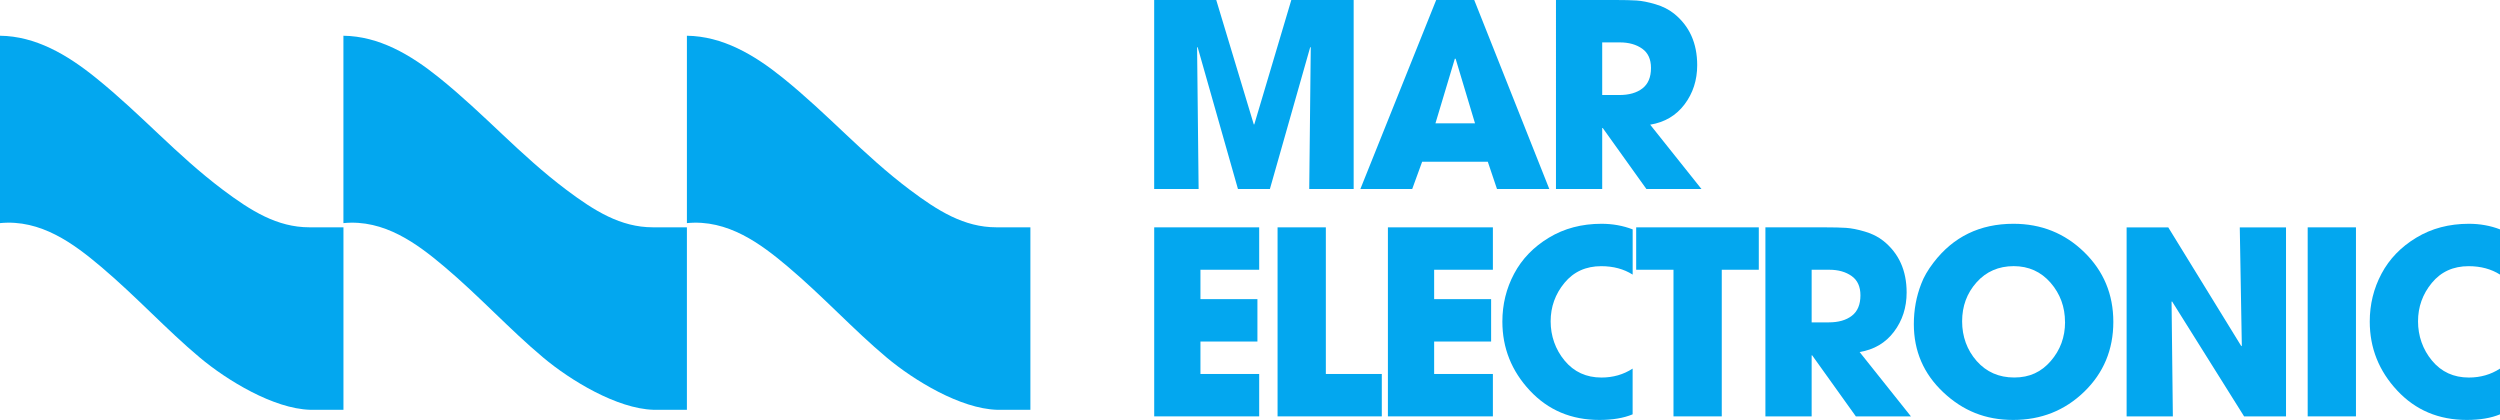
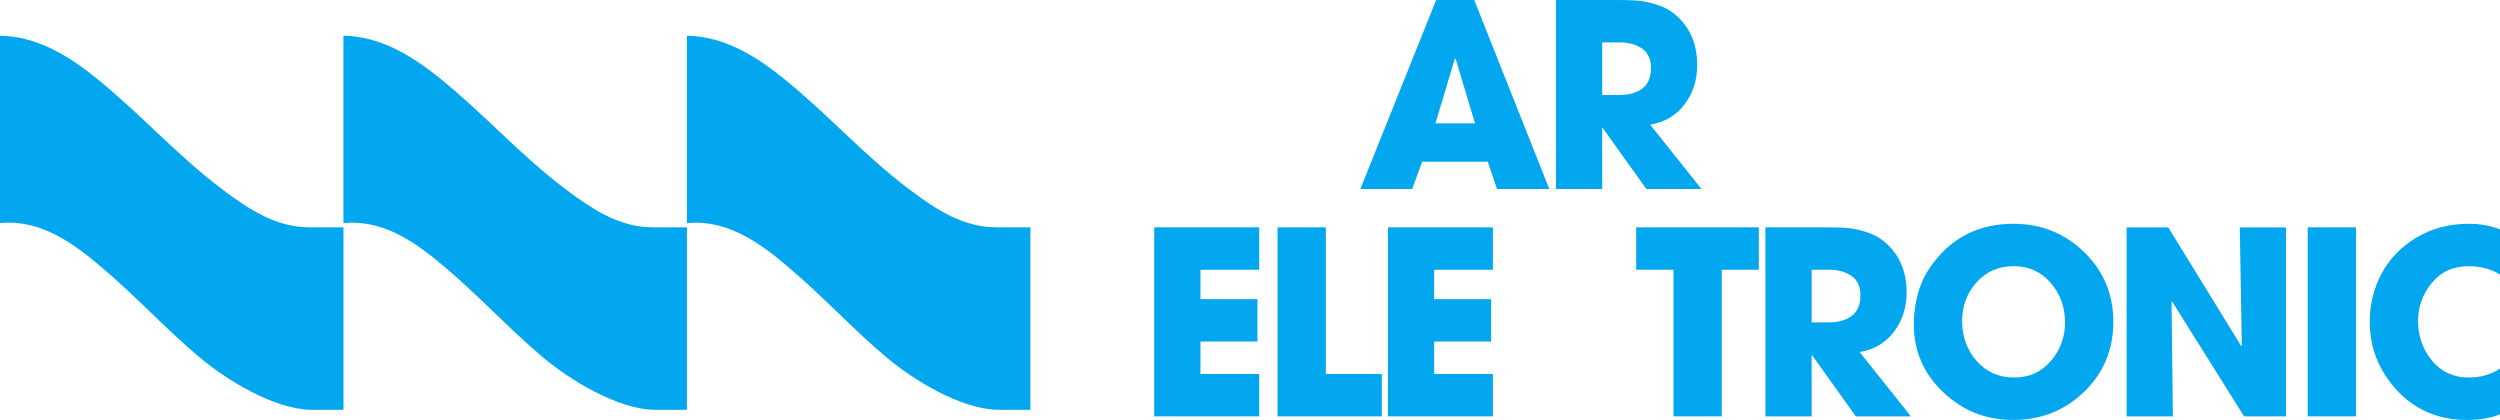
<svg xmlns="http://www.w3.org/2000/svg" id="Capa_2" data-name="Capa 2" viewBox="0 0 638.01 107.17">
  <defs>
    <style> .cls-1, .cls-2 { fill: #03a7ef; stroke-width: 0px; } .cls-2 { fill-rule: evenodd; } </style>
  </defs>
  <g id="Layer_1" data-name="Layer 1">
    <g>
      <g>
        <path class="cls-2" d="M254.43,104.58h8.53s0-46.57,0-46.57h-8.69c-8.22,0-14.94-4.21-22.09-9.58-11.9-8.95-20.68-19.12-32.46-28.61-7.33-5.91-15.37-10.58-24.42-10.7v47.82c10.41-1.03,18.83,5.27,25.73,11.09,9.06,7.64,16.73,16.08,25.26,23.22,6.97,5.84,18.82,13.05,28.14,13.33" />
        <path class="cls-2" d="M166.77,104.58h8.53s0-46.57,0-46.57h-8.69c-8.22,0-14.94-4.21-22.09-9.58-11.9-8.95-20.68-19.12-32.46-28.61-7.33-5.91-15.37-10.58-24.42-10.7v47.82c10.41-1.03,18.83,5.27,25.73,11.09,9.06,7.64,16.73,16.08,25.26,23.22,6.97,5.84,18.82,13.05,28.14,13.33" />
        <path class="cls-2" d="M79.12,104.58h8.53s0-46.57,0-46.57h-8.69c-8.22,0-14.94-4.21-22.09-9.58-11.9-8.95-20.68-19.12-32.46-28.61C17.09,13.91,9.05,9.23,0,9.12v47.82c10.41-1.03,18.83,5.27,25.73,11.09,9.06,7.64,16.73,16.08,25.26,23.22,6.97,5.84,18.82,13.05,28.14,13.33" />
      </g>
      <g>
-         <path class="cls-1" d="M345.46,48.24h-11.34l.39-36.11-.13-.13-10.3,36.24h-8.15l-10.3-36.24-.13.13.39,36.11h-11.34V0h15.84l9.58,31.75h.13l9.45-31.75h15.91v48.24Z" />
        <path class="cls-1" d="M395.4,48.24h-13.36l-2.35-6.97h-16.75l-2.54,6.97h-13.23L366.52,0h9.71l19.16,48.24ZM376.43,31.48l-4.95-16.49h-.2l-4.95,16.49h10.1Z" />
        <path class="cls-1" d="M434.25,48.24h-14.08l-11.15-15.58h-.13v15.58h-11.8V0h15.25c2.17,0,3.94.04,5.31.13,1.37.09,2.98.4,4.82.95,1.85.54,3.42,1.34,4.73,2.38,3.95,3.17,5.93,7.56,5.93,13.17,0,3.82-1.08,7.16-3.23,10.01-2.15,2.85-5.07,4.57-8.77,5.18l13.1,16.43ZM421.34,17.34c0-2.22-.75-3.86-2.25-4.92-1.5-1.06-3.4-1.6-5.7-1.6h-4.5v13.43h4.37c2.48,0,4.44-.56,5.9-1.69,1.46-1.13,2.18-2.87,2.18-5.21Z" />
        <path class="cls-1" d="M321.35,106.26h-26.79v-48.24h26.79v10.82h-14.99v7.5h14.54v10.82h-14.54v8.28h14.99v10.82Z" />
        <path class="cls-1" d="M352.64,106.26h-26.6v-48.24h12.32v37.42h14.28v10.82Z" />
        <path class="cls-1" d="M380.99,106.26h-26.79v-48.24h26.79v10.82h-14.99v7.5h14.54v10.82h-14.54v8.28h14.99v10.82Z" />
-         <path class="cls-1" d="M416.65,105.74c-2.3.96-5.13,1.43-8.47,1.43-7.17,0-13.09-2.5-17.76-7.5-4.67-5-7.01-10.86-7.01-17.6,0-4.39,1-8.46,3-12.22,2-3.76,4.95-6.82,8.87-9.19,3.91-2.37,8.39-3.55,13.43-3.55,2.82,0,5.48.48,7.95,1.43v11.54c-2.26-1.43-4.93-2.15-8.02-2.15-3.91,0-7.04,1.42-9.39,4.27-2.35,2.85-3.52,6.12-3.52,9.81s1.19,7.17,3.58,10.04c2.39,2.87,5.52,4.3,9.39,4.3,2.96,0,5.61-.76,7.95-2.28v11.67Z" />
        <path class="cls-1" d="M448.85,68.84h-9.45v37.42h-12.32v-37.42h-9.52v-10.82h31.29v10.82Z" />
        <path class="cls-1" d="M487.7,106.26h-14.08l-11.15-15.58h-.13v15.58h-11.8v-48.24h15.25c2.17,0,3.94.04,5.31.13,1.37.09,2.98.4,4.82.95,1.85.54,3.42,1.34,4.73,2.38,3.95,3.17,5.93,7.56,5.93,13.17,0,3.82-1.08,7.16-3.23,10.01-2.15,2.85-5.07,4.57-8.77,5.18l13.1,16.43ZM474.79,75.36c0-2.22-.75-3.86-2.25-4.92-1.5-1.06-3.4-1.6-5.7-1.6h-4.5v13.43h4.37c2.48,0,4.44-.56,5.9-1.69,1.46-1.13,2.18-2.87,2.18-5.21Z" />
        <path class="cls-1" d="M539.33,82.14c0,7.08-2.48,13.03-7.43,17.83-4.95,4.8-11,7.2-18.12,7.2s-12.86-2.36-17.86-7.07c-5-4.71-7.5-10.5-7.5-17.37,0-3.65.63-7.08,1.89-10.3.65-1.74,1.69-3.54,3.13-5.41,5.04-6.6,11.84-9.91,20.4-9.91,7.08,0,13.1,2.41,18.06,7.24s7.43,10.76,7.43,17.8ZM527,82.2c0-3.87-1.23-7.21-3.68-10.04-2.46-2.82-5.6-4.24-9.42-4.24s-7.03,1.38-9.48,4.14c-2.46,2.76-3.68,6.07-3.68,9.94s1.24,7.33,3.72,10.14c2.48,2.8,5.67,4.2,9.58,4.2s6.89-1.4,9.32-4.2c2.43-2.8,3.65-6.12,3.65-9.94Z" />
        <path class="cls-1" d="M583.39,106.26h-10.69l-18.38-29.33-.13.07.33,29.27h-11.8v-48.24h10.63l18.64,30.31.13-.13-.52-30.18h11.8v48.24Z" />
        <path class="cls-1" d="M601.25,106.26h-12.32v-48.24h12.32v48.24Z" />
        <path class="cls-1" d="M638.01,105.74c-2.3.96-5.13,1.43-8.47,1.43-7.17,0-13.09-2.5-17.76-7.5-4.67-5-7.01-10.86-7.01-17.6,0-4.39,1-8.46,3-12.22,2-3.76,4.95-6.82,8.87-9.19,3.91-2.37,8.39-3.55,13.43-3.55,2.82,0,5.48.48,7.95,1.43v11.54c-2.26-1.43-4.93-2.15-8.02-2.15-3.91,0-7.04,1.42-9.39,4.27-2.35,2.85-3.52,6.12-3.52,9.81s1.19,7.17,3.58,10.04c2.39,2.87,5.52,4.3,9.39,4.3,2.96,0,5.61-.76,7.95-2.28v11.67Z" />
      </g>
    </g>
  </g>
</svg>